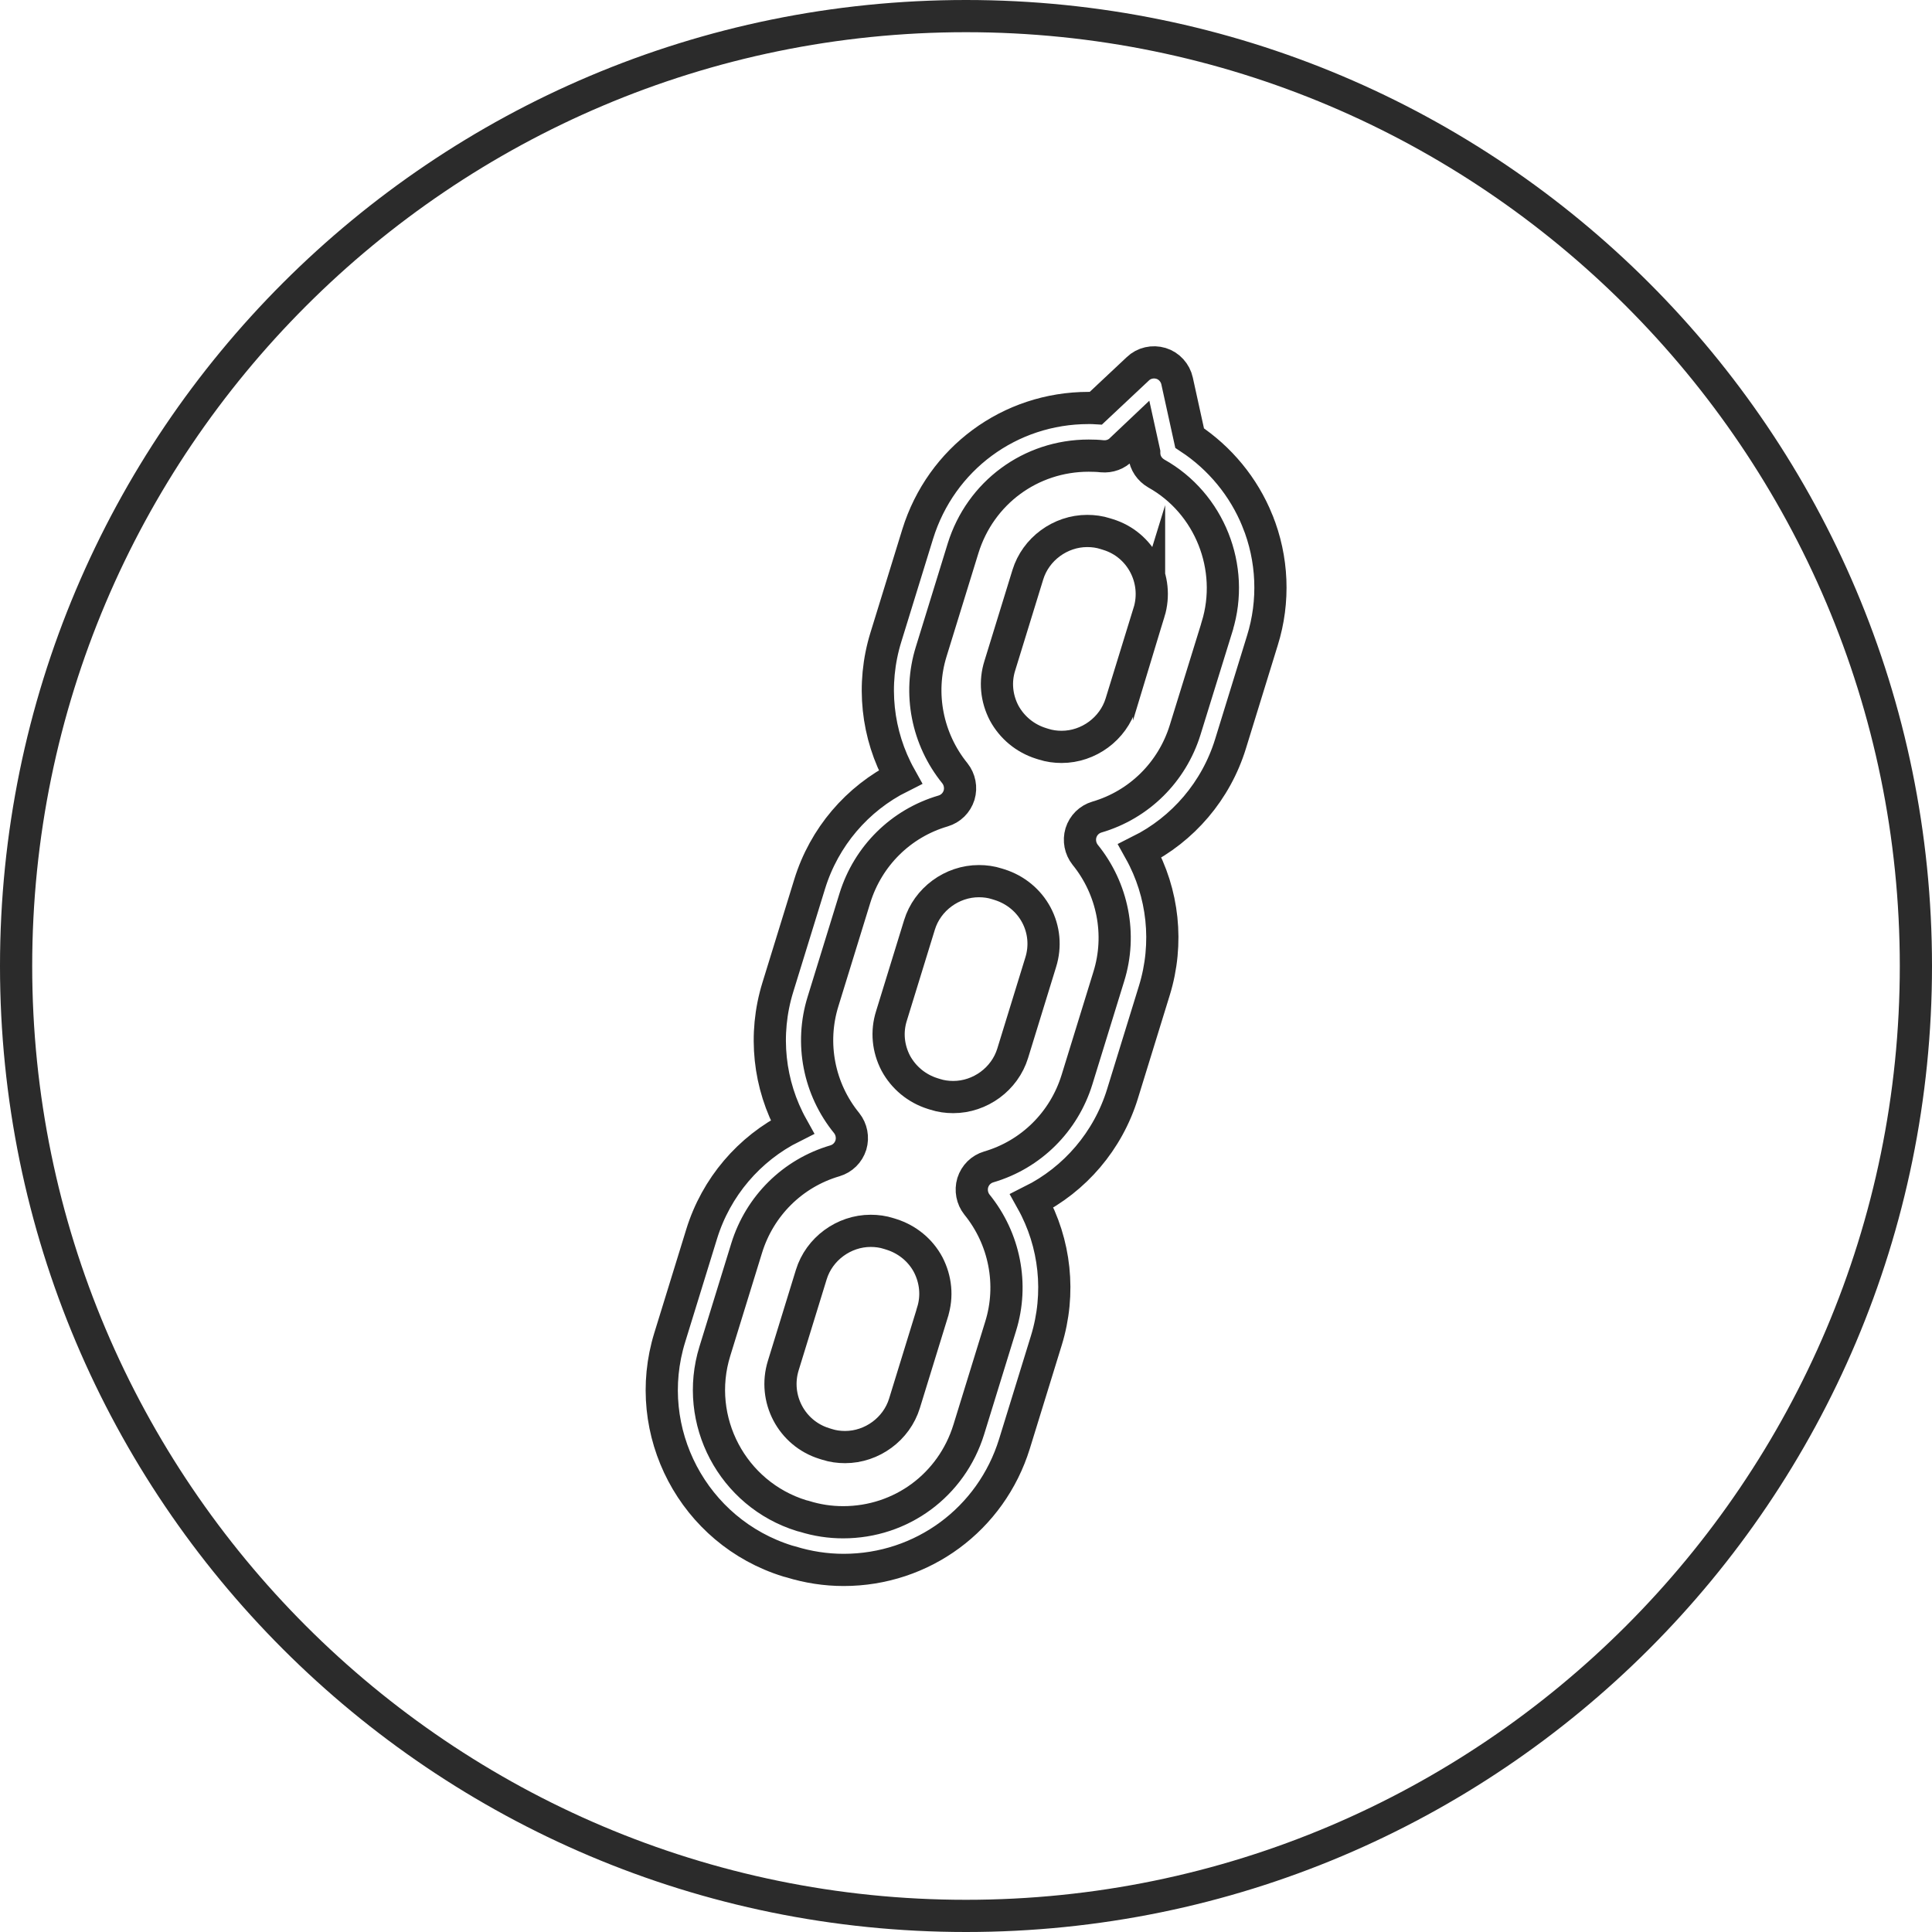
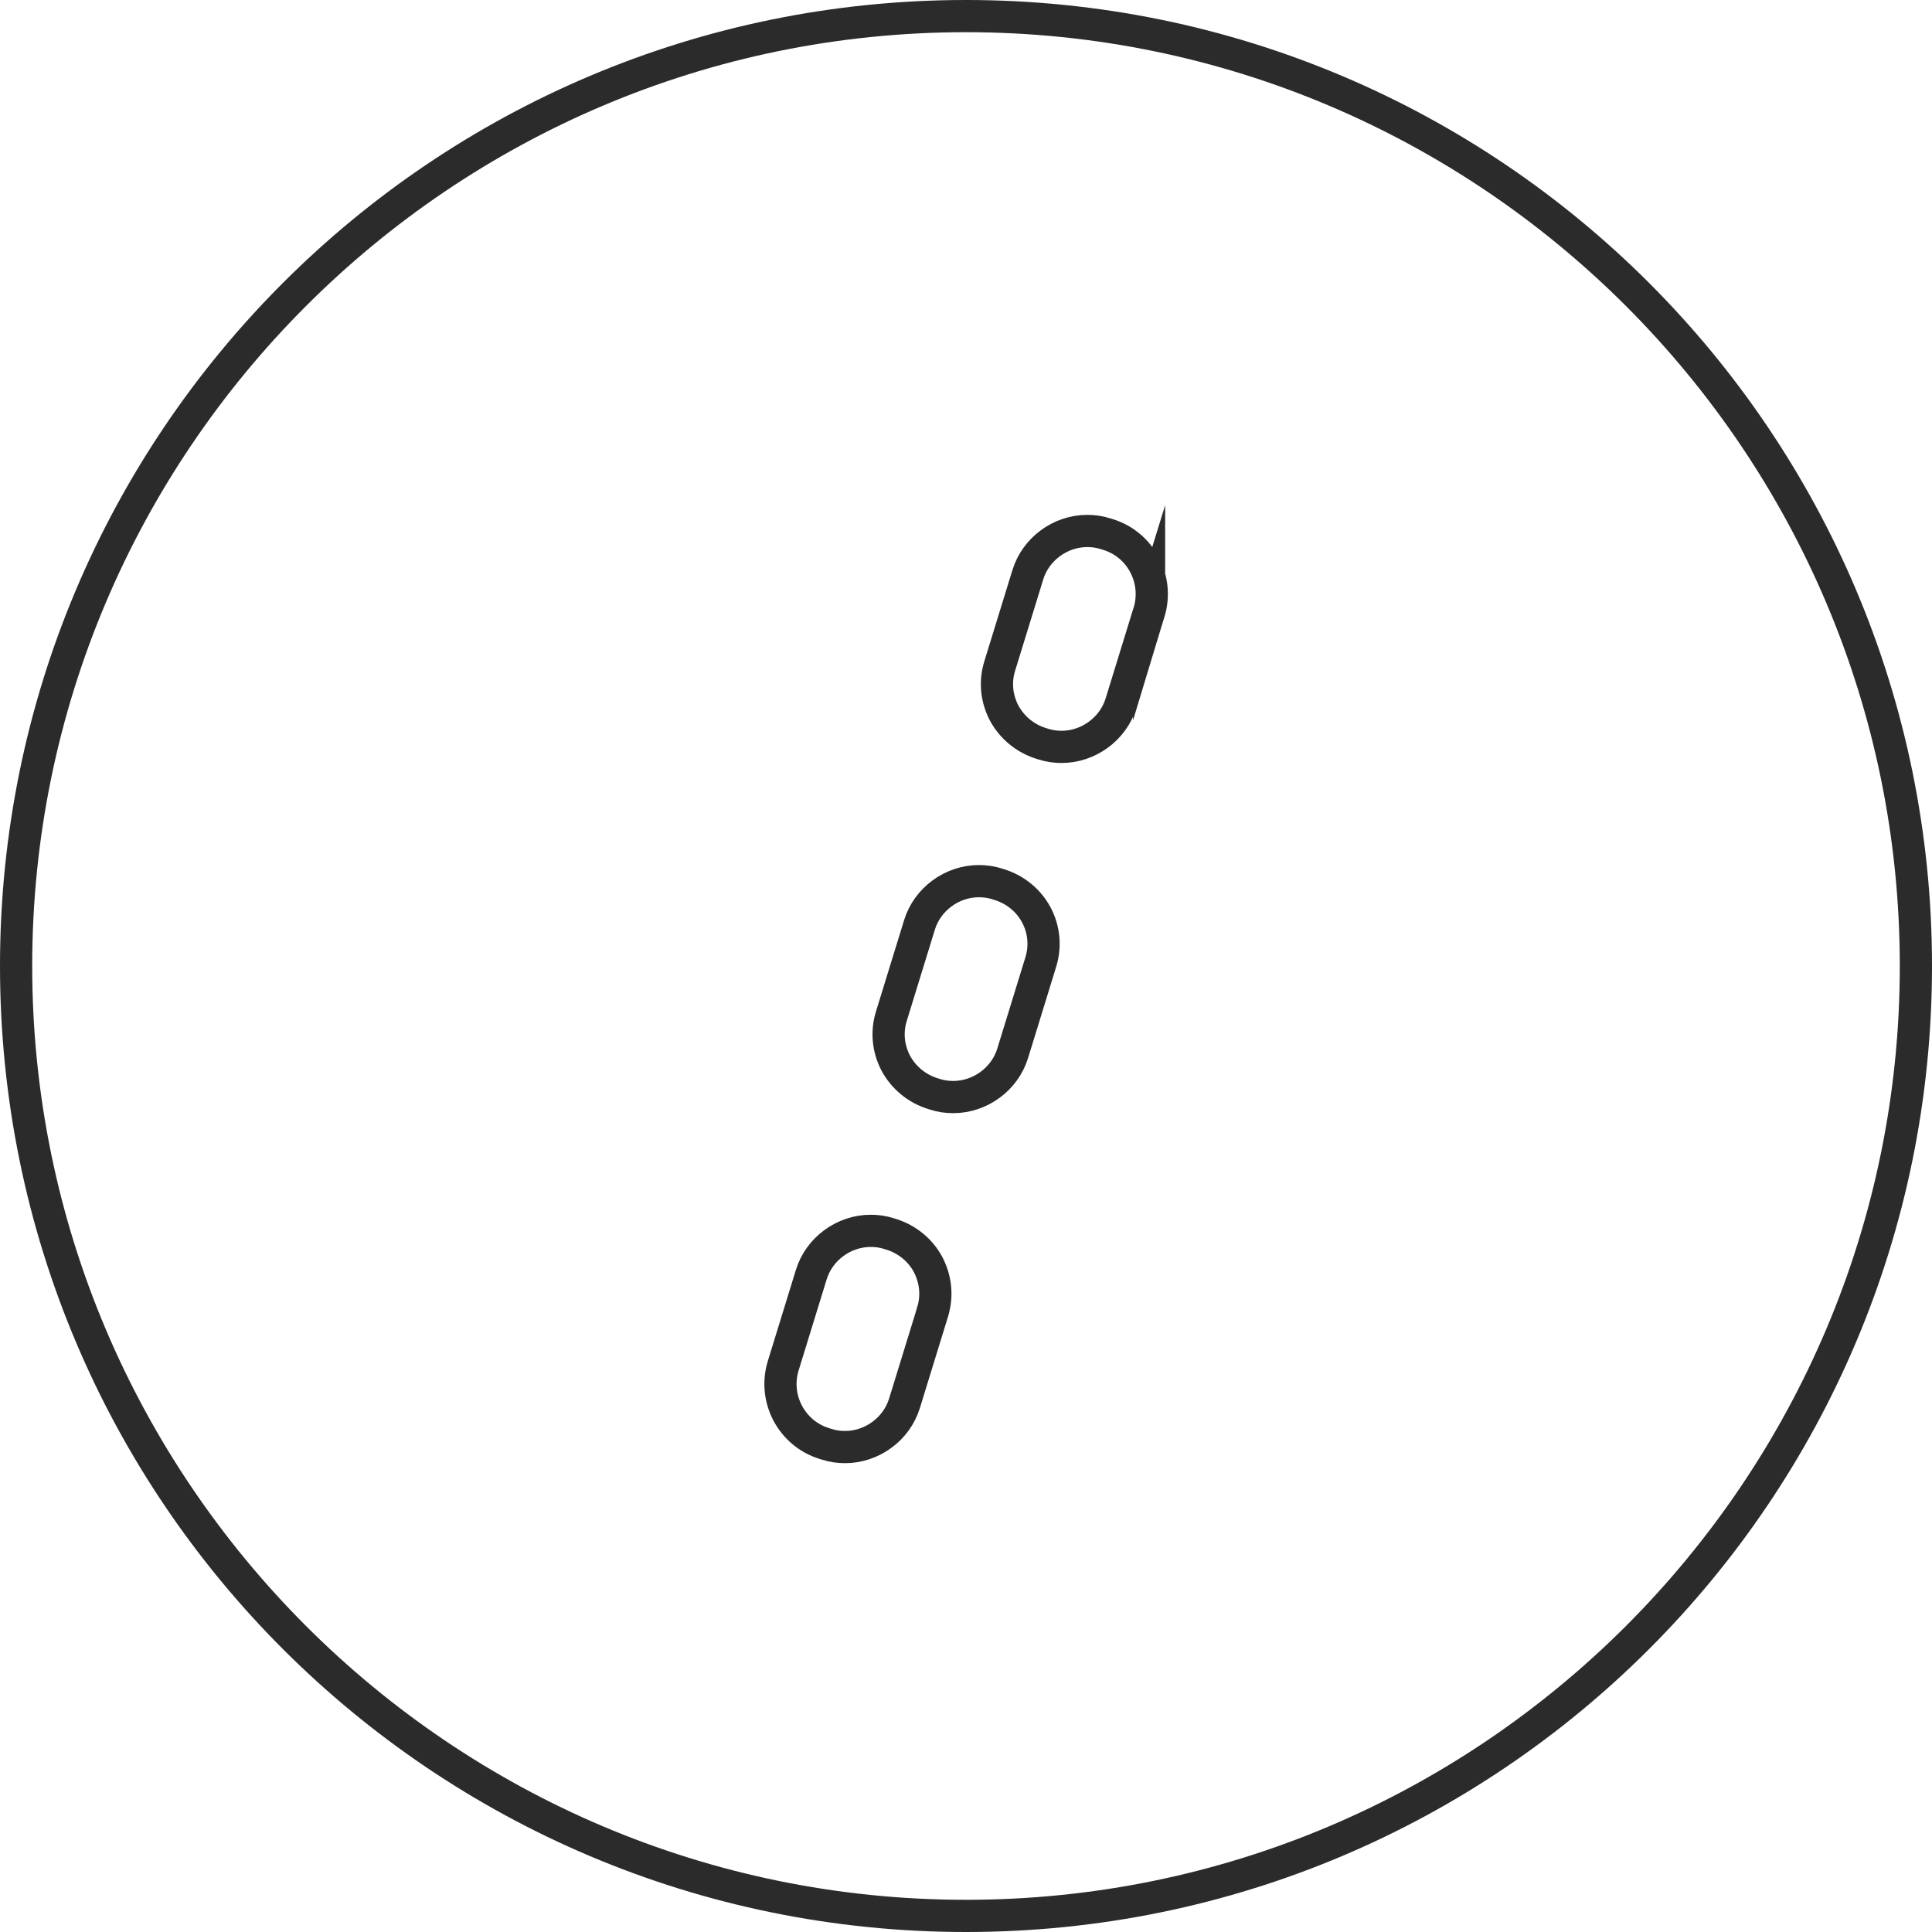
<svg xmlns="http://www.w3.org/2000/svg" id="Layer_1" viewBox="0 0 120 120">
  <defs>
    <style>.cls-1{fill:none;stroke:#2b2b2b;stroke-miterlimit:10;stroke-width:2px;}.cls-2{fill:#2b2b2b;stroke-width:0px;}</style>
  </defs>
  <path class="cls-1" d="M71.37,38.02l-1.74,5.65c-.49,1.6-2.02,2.72-3.69,2.72-.38,0-.76-.05-1.13-.17l-.16-.05c-.98-.31-1.79-.98-2.28-1.88-.48-.92-.58-1.96-.27-2.94l1.74-5.65c.49-1.6,2.02-2.72,3.69-2.72.38,0,.76.05,1.13.17l.16.05c2.03.62,3.17,2.79,2.55,4.83Z" />
  <path class="cls-1" d="M64.64,59.77l-1.74,5.65c-.49,1.6-2.02,2.72-3.69,2.72-.38,0-.76-.05-1.13-.17l-.16-.05c-.98-.31-1.79-.98-2.28-1.88-.48-.92-.58-1.96-.27-2.94l1.74-5.65c.49-1.6,2.02-2.72,3.69-2.72.38,0,.76.05,1.13.17l.16.05c.98.31,1.8.98,2.28,1.88.48.9.58,1.95.27,2.94Z" />
  <path class="cls-1" d="M57.92,81.51l-1.74,5.65c-.49,1.6-2.02,2.72-3.69,2.72-.38,0-.76-.05-1.13-.17l-.16-.05c-2.04-.63-3.18-2.8-2.55-4.84l1.74-5.65c.49-1.6,2.02-2.72,3.69-2.72.38,0,.76.05,1.13.17l.16.05c.98.31,1.8.98,2.28,1.88.48.93.58,1.97.27,2.95Z" />
-   <path class="cls-1" d="M78.1,32.34c-.85-2.1-2.33-3.89-4.21-5.13l-.78-3.55c-.11-.51-.5-.94-1-1.09-.5-.15-1.06-.03-1.44.34l-2.6,2.44c-.15-.01-.31-.01-.46-.01-4.9,0-9.16,3.15-10.61,7.83l-1.98,6.42c-.9,2.92-.56,6.05.9,8.67-2.68,1.34-4.73,3.73-5.63,6.65l-1.98,6.42c-.9,2.92-.56,6.05.9,8.67-2.68,1.34-4.73,3.73-5.63,6.65l-1.98,6.42c-1.81,5.85,1.48,12.08,7.33,13.89l.19.05c1.07.33,2.17.5,3.28.5h0c4.89,0,9.16-3.15,10.61-7.83l1.98-6.42c.9-2.92.56-6.05-.9-8.67,2.68-1.34,4.73-3.73,5.63-6.65l1.98-6.42c.9-2.92.56-6.05-.9-8.67,2.68-1.34,4.73-3.73,5.63-6.65l1.98-6.42c.76-2.43.65-5.08-.31-7.44ZM75.6,38.91l-1.99,6.43c-.81,2.61-2.85,4.64-5.48,5.41-.47.14-.84.5-.99.98-.14.47-.04.98.26,1.36,1.72,2.12,2.28,4.96,1.47,7.56l-1.98,6.42c-.81,2.61-2.85,4.64-5.48,5.41-.47.14-.84.5-.99.98-.14.47-.04.98.26,1.36,1.72,2.12,2.28,4.96,1.47,7.56l-1.98,6.42c-1.07,3.44-4.19,5.75-7.8,5.75-.82,0-1.62-.12-2.42-.37l-.16-.04c-4.3-1.33-6.72-5.91-5.39-10.21l1.98-6.42c.81-2.61,2.85-4.64,5.48-5.41.47-.14.84-.5.99-.98.14-.47.04-.98-.26-1.36-1.73-2.12-2.28-4.96-1.47-7.56l1.98-6.42c.81-2.61,2.85-4.64,5.48-5.41.47-.14.84-.5.99-.98.14-.47.04-.98-.26-1.36-1.72-2.12-2.28-4.96-1.47-7.56l1.98-6.42c1.07-3.44,4.19-5.75,7.8-5.75.28,0,.57.01.84.04.46.04.9-.12,1.21-.45l1.12-1.06.28,1.27c0,.07,0,.13.01.2.05.47.33.87.74,1.11,3.31,1.85,4.9,5.85,3.78,9.49Z" />
  <path class="cls-2" d="M60,2c31.98,0,58,26.02,58,58s-26.02,58-58,58S2,91.98,2,60,28.02,2,60,2M60,0C26.86,0,0,26.86,0,60s26.86,60,60,60,60-26.86,60-60S93.14,0,60,0h0Z" />
</svg>